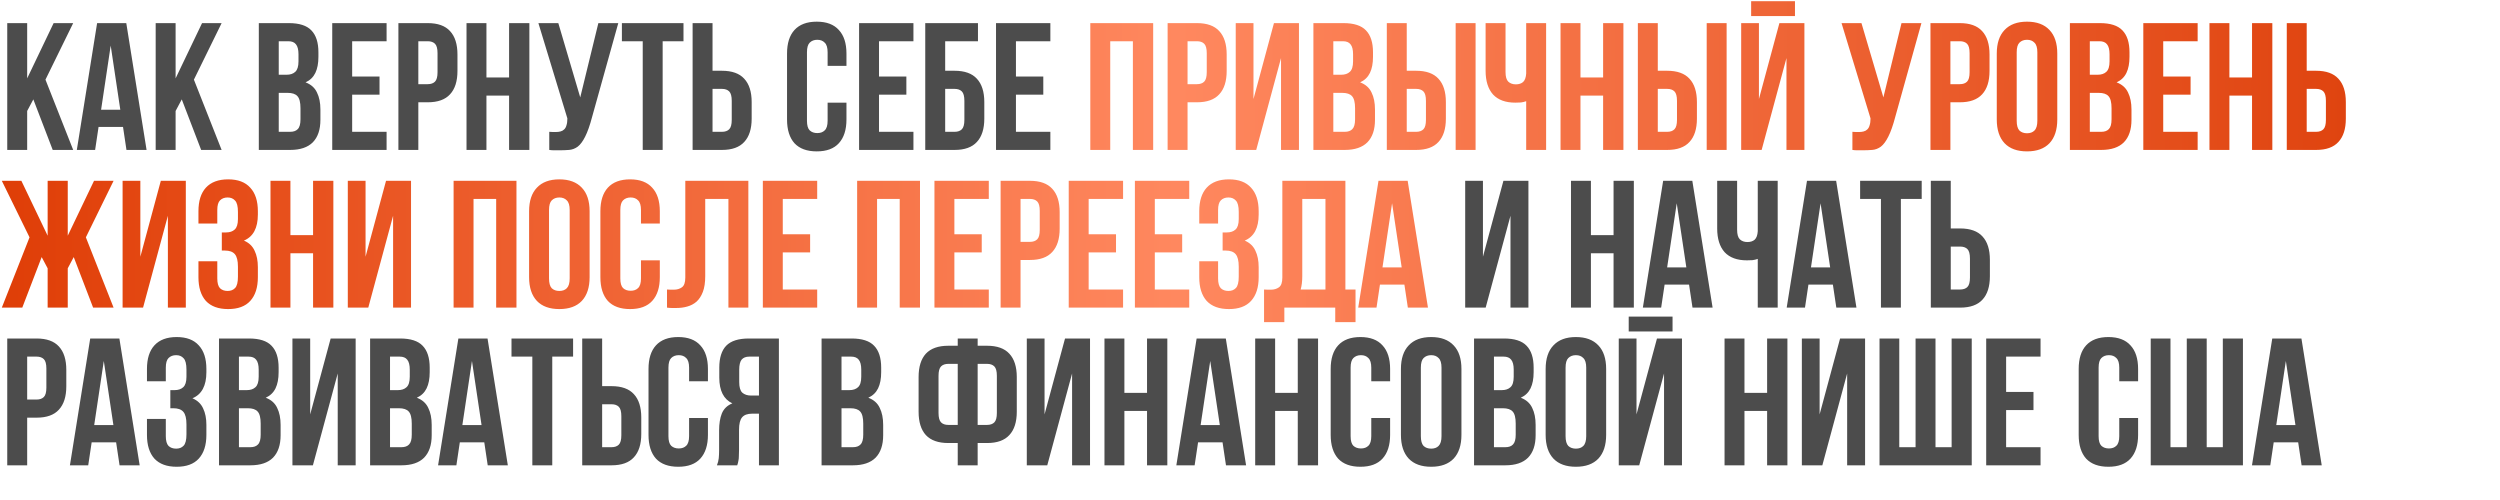
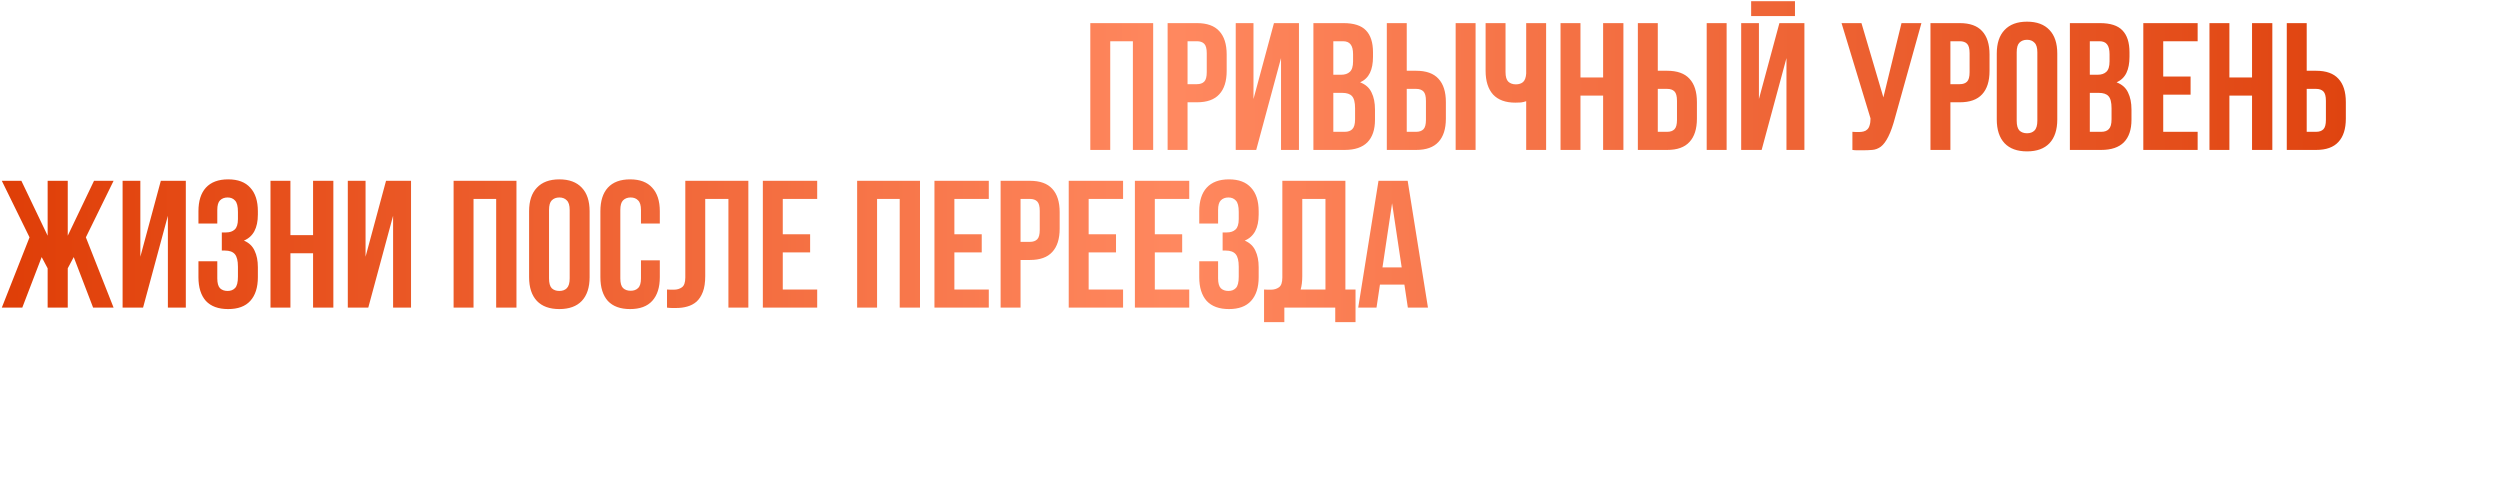
<svg xmlns="http://www.w3.org/2000/svg" width="2061" height="412" viewBox="0 0 2061 412" fill="none">
-   <path d="M27.48 81.933L22.402 91.492V123.602H5.974V19.058H22.402V64.609L44.207 19.058H60.337L37.486 65.655L60.337 123.602H43.46L27.48 81.933ZM120.832 123.602H104.254L101.417 104.634H81.255L78.417 123.602H63.333L80.06 19.058H104.105L120.832 123.602ZM83.345 90.446H99.176L91.261 37.577L83.345 90.446ZM149.846 81.933L144.768 91.492V123.602H128.34V19.058H144.768V64.609L166.573 19.058H182.703L159.852 65.655L182.703 123.602H165.826L149.846 81.933ZM238.161 19.058C246.723 19.058 252.896 21.049 256.68 25.032C260.563 29.015 262.504 35.038 262.504 43.103V46.837C262.504 52.213 261.658 56.644 259.966 60.129C258.273 63.614 255.585 66.202 251.901 67.895C256.381 69.587 259.518 72.375 261.31 76.258C263.201 80.042 264.147 84.721 264.147 90.297V98.81C264.147 106.875 262.056 113.048 257.875 117.329C253.693 121.511 247.47 123.602 239.206 123.602H213.369V19.058H238.161ZM229.797 76.557V108.667H239.206C241.994 108.667 244.085 107.92 245.479 106.427C246.972 104.933 247.719 102.245 247.719 98.362V89.252C247.719 84.373 246.873 81.037 245.18 79.245C243.587 77.453 240.899 76.557 237.115 76.557H229.797ZM229.797 33.993V61.622H236.219C239.306 61.622 241.695 60.826 243.388 59.233C245.18 57.64 246.076 54.752 246.076 50.571V44.746C246.076 40.962 245.379 38.224 243.985 36.532C242.691 34.839 240.6 33.993 237.713 33.993H229.797ZM290.324 63.116H312.876V78.05H290.324V108.667H318.7V123.602H273.896V19.058H318.7V33.993H290.324V63.116ZM352.637 19.058C360.901 19.058 367.024 21.248 371.007 25.629C375.089 30.01 377.13 36.432 377.13 44.895V58.486C377.13 66.949 375.089 73.371 371.007 77.752C367.024 82.133 360.901 84.323 352.637 84.323H344.871V123.602H328.443V19.058H352.637ZM344.871 33.993V69.388H352.637C355.226 69.388 357.217 68.691 358.611 67.297C360.005 65.903 360.702 63.315 360.702 59.531V43.85C360.702 40.066 360.005 37.478 358.611 36.084C357.217 34.69 355.226 33.993 352.637 33.993H344.871ZM401.022 123.602H384.594V19.058H401.022V63.862H419.691V19.058H436.418V123.602H419.691V78.797H401.022V123.602ZM452.81 108.667C453.706 108.766 454.652 108.816 455.647 108.816C456.643 108.816 457.589 108.816 458.485 108.816C459.779 108.816 460.974 108.667 462.069 108.368C463.264 108.069 464.26 107.522 465.056 106.725C465.952 105.929 466.6 104.784 466.998 103.29C467.496 101.797 467.745 99.905 467.745 97.615L443.849 19.058H460.277L478.348 80.291L493.283 19.058H509.711L488.205 96.122C486.313 103.29 484.372 108.816 482.381 112.699C480.489 116.483 478.448 119.221 476.257 120.913C474.067 122.506 471.677 123.402 469.089 123.602C466.6 123.801 463.812 123.9 460.725 123.9C459.232 123.9 457.888 123.9 456.693 123.9C455.498 123.9 454.204 123.801 452.81 123.602V108.667ZM512.689 19.058H563.467V33.993H546.292V123.602H529.864V33.993H512.689V19.058ZM595.181 108.667C597.77 108.667 599.761 107.97 601.155 106.576C602.549 105.182 603.246 102.593 603.246 98.81V83.128C603.246 79.345 602.549 76.756 601.155 75.362C599.761 73.968 597.77 73.271 595.181 73.271H587.415V108.667H595.181ZM570.987 123.602V19.058H587.415V58.337H595.181C603.445 58.337 609.569 60.527 613.551 64.908C617.633 69.289 619.674 75.711 619.674 84.174V97.764C619.674 106.227 617.633 112.649 613.551 117.03C609.569 121.411 603.445 123.602 595.181 123.602H570.987ZM697.821 84.622V98.511C697.821 106.974 695.73 113.496 691.548 118.076C687.466 122.556 681.392 124.796 673.328 124.796C665.263 124.796 659.14 122.556 654.958 118.076C650.876 113.496 648.835 106.974 648.835 98.511V44.148C648.835 35.685 650.876 29.214 654.958 24.733C659.14 20.153 665.263 17.863 673.328 17.863C681.392 17.863 687.466 20.153 691.548 24.733C695.73 29.214 697.821 35.685 697.821 44.148V54.304H682.289V43.103C682.289 39.32 681.492 36.681 679.899 35.188C678.405 33.595 676.364 32.798 673.776 32.798C671.187 32.798 669.096 33.595 667.503 35.188C666.01 36.681 665.263 39.32 665.263 43.103V99.557C665.263 103.34 666.01 105.979 667.503 107.472C669.096 108.965 671.187 109.712 673.776 109.712C676.364 109.712 678.405 108.965 679.899 107.472C681.492 105.979 682.289 103.34 682.289 99.557V84.622H697.821ZM724.658 63.116H747.209V78.05H724.658V108.667H753.034V123.602H708.23V19.058H753.034V33.993H724.658V63.116ZM779.205 58.337H786.971C795.235 58.337 801.358 60.527 805.341 64.908C809.423 69.289 811.464 75.711 811.464 84.174V97.764C811.464 106.227 809.423 112.649 805.341 117.03C801.358 121.411 795.235 123.602 786.971 123.602H762.777V19.058H806.237V33.993H779.205V58.337ZM786.971 108.667C789.56 108.667 791.551 107.97 792.945 106.576C794.339 105.182 795.036 102.593 795.036 98.81V83.128C795.036 79.345 794.339 76.756 792.945 75.362C791.551 73.968 789.56 73.271 786.971 73.271H779.205V108.667H786.971ZM837.544 63.116H860.095V78.05H837.544V108.667H865.92V123.602H821.116V19.058H865.92V33.993H837.544V63.116ZM1224.78 253.602H1207.9V149.058H1222.54V211.635L1239.42 149.058H1260.03V253.602H1245.24V177.882L1224.78 253.602ZM1311.55 253.602H1295.12V149.058H1311.55V193.862H1330.22V149.058H1346.94V253.602H1330.22V208.797H1311.55V253.602ZM1411.87 253.602H1395.3L1392.46 234.634H1372.3L1369.46 253.602H1354.37L1371.1 149.058H1395.15L1411.87 253.602ZM1374.39 220.446H1390.22L1382.3 167.577L1374.39 220.446ZM1432.08 149.058V189.382C1432.08 193.165 1432.82 195.804 1434.32 197.297C1435.91 198.791 1438 199.538 1440.59 199.538C1443.08 199.538 1445.07 198.89 1446.56 197.596C1448.06 196.202 1448.9 193.862 1449.1 190.577V149.058H1465.53V253.602H1449.1V213.427C1447.71 213.925 1446.26 214.273 1444.77 214.472C1443.38 214.572 1441.83 214.622 1440.14 214.622C1432.08 214.622 1425.95 212.382 1421.77 207.901C1417.69 203.321 1415.65 196.8 1415.65 188.337V149.058H1432.08ZM1530.45 253.602H1513.87L1511.03 234.634H1490.87L1488.03 253.602H1472.95L1489.68 149.058H1513.72L1530.45 253.602ZM1492.96 220.446H1508.79L1500.88 167.577L1492.96 220.446ZM1533.48 149.058H1584.25V163.993H1567.08V253.602H1550.65V163.993H1533.48V149.058ZM1615.97 238.667C1618.56 238.667 1620.55 237.97 1621.94 236.576C1623.34 235.182 1624.03 232.593 1624.03 228.81V213.128C1624.03 209.345 1623.34 206.756 1621.94 205.362C1620.55 203.968 1618.56 203.271 1615.97 203.271H1608.2V238.667H1615.97ZM1591.77 253.602V149.058H1608.2V188.337H1615.97C1624.23 188.337 1630.36 190.527 1634.34 194.908C1638.42 199.289 1640.46 205.711 1640.46 214.174V227.764C1640.46 236.227 1638.42 242.649 1634.34 247.03C1630.36 251.411 1624.23 253.602 1615.97 253.602H1591.77ZM30.168 279.058C38.432 279.058 44.555 281.249 48.538 285.629C52.62 290.01 54.661 296.432 54.661 304.895V318.486C54.661 326.949 52.62 333.371 48.538 337.752C44.555 342.133 38.432 344.323 30.168 344.323H22.402V383.602H5.974V279.058H30.168ZM22.402 293.993V329.388H30.168C32.757 329.388 34.748 328.691 36.142 327.297C37.536 325.904 38.233 323.315 38.233 319.531V303.85C38.233 300.066 37.536 297.478 36.142 296.084C34.748 294.69 32.757 293.993 30.168 293.993H22.402ZM115.144 383.602H98.566L95.728 364.634H75.567L72.729 383.602H57.645L74.372 279.058H98.417L115.144 383.602ZM77.657 350.446H93.488L85.573 297.577L77.657 350.446ZM153.716 304.746C153.716 300.066 152.92 296.93 151.327 295.337C149.833 293.644 147.792 292.798 145.203 292.798C142.615 292.798 140.524 293.595 138.931 295.188C137.437 296.681 136.691 299.32 136.691 303.103V314.304H121.158V304.149C121.158 295.685 123.2 289.214 127.282 284.733C131.463 280.153 137.587 277.863 145.651 277.863C153.716 277.863 159.79 280.153 163.872 284.733C168.054 289.214 170.145 295.685 170.145 304.149V306.837C170.145 317.988 166.311 325.157 158.645 328.343C162.826 330.135 165.764 332.923 167.456 336.706C169.248 340.39 170.145 344.92 170.145 350.297V358.511C170.145 366.974 168.054 373.496 163.872 378.076C159.79 382.556 153.716 384.796 145.651 384.796C137.587 384.796 131.463 382.556 127.282 378.076C123.2 373.496 121.158 366.974 121.158 358.511V345.369H136.691V359.557C136.691 363.34 137.437 366.028 138.931 367.621C140.524 369.115 142.615 369.862 145.203 369.862C147.792 369.862 149.833 369.065 151.327 367.472C152.92 365.879 153.716 362.743 153.716 358.063V349.849C153.716 344.97 152.87 341.535 151.177 339.544C149.485 337.553 146.747 336.557 142.963 336.557H140.424V321.622H143.859C146.946 321.622 149.335 320.826 151.028 319.233C152.82 317.64 153.716 314.752 153.716 310.57V304.746ZM205.345 279.058C213.908 279.058 220.081 281.049 223.864 285.032C227.747 289.015 229.689 295.038 229.689 303.103V306.837C229.689 312.213 228.842 316.644 227.15 320.129C225.457 323.614 222.769 326.202 219.085 327.895C223.566 329.587 226.702 332.375 228.494 336.258C230.386 340.042 231.332 344.721 231.332 350.297V358.81C231.332 366.875 229.241 373.048 225.059 377.329C220.877 381.511 214.654 383.602 206.391 383.602H180.553V279.058H205.345ZM196.982 336.557V368.667H206.391C209.178 368.667 211.269 367.92 212.663 366.427C214.157 364.933 214.903 362.245 214.903 358.362V349.252C214.903 344.373 214.057 341.037 212.364 339.245C210.771 337.453 208.083 336.557 204.3 336.557H196.982ZM196.982 293.993V321.622H203.404C206.49 321.622 208.88 320.826 210.572 319.233C212.364 317.64 213.261 314.752 213.261 310.57V304.746C213.261 300.962 212.564 298.224 211.17 296.532C209.875 294.839 207.784 293.993 204.897 293.993H196.982ZM257.956 383.602H241.08V279.058H255.716V341.635L272.592 279.058H293.202V383.602H278.417V307.882L257.956 383.602ZM329.899 279.058C338.461 279.058 344.634 281.049 348.418 285.032C352.301 289.015 354.243 295.038 354.243 303.103V306.837C354.243 312.213 353.396 316.644 351.704 320.129C350.011 323.614 347.323 326.202 343.639 327.895C348.119 329.587 351.256 332.375 353.048 336.258C354.939 340.042 355.885 344.721 355.885 350.297V358.81C355.885 366.875 353.794 373.048 349.613 377.329C345.431 381.511 339.208 383.602 330.944 383.602H305.107V279.058H329.899ZM321.535 336.557V368.667H330.944C333.732 368.667 335.823 367.92 337.217 366.427C338.71 364.933 339.457 362.245 339.457 358.362V349.252C339.457 344.373 338.611 341.037 336.918 339.245C335.325 337.453 332.637 336.557 328.853 336.557H321.535ZM321.535 293.993V321.622H327.957C331.044 321.622 333.433 320.826 335.126 319.233C336.918 317.64 337.814 314.752 337.814 310.57V304.746C337.814 300.962 337.117 298.224 335.723 296.532C334.429 294.839 332.338 293.993 329.451 293.993H321.535ZM418.652 383.602H402.075L399.237 364.634H379.075L376.238 383.602H361.153L377.88 279.058H401.925L418.652 383.602ZM381.166 350.446H396.997L389.081 297.577L381.166 350.446ZM421.68 279.058H472.458V293.993H455.283V383.602H438.855V293.993H421.68V279.058ZM504.173 368.667C506.761 368.667 508.753 367.97 510.147 366.576C511.54 365.182 512.237 362.593 512.237 358.81V343.128C512.237 339.345 511.54 336.756 510.147 335.362C508.753 333.968 506.761 333.271 504.173 333.271H496.407V368.667H504.173ZM479.978 383.602V279.058H496.407V318.337H504.173C512.437 318.337 518.56 320.527 522.542 324.908C526.625 329.289 528.666 335.711 528.666 344.174V357.764C528.666 366.227 526.625 372.649 522.542 377.03C518.56 381.411 512.437 383.602 504.173 383.602H479.978ZM583.622 344.622V358.511C583.622 366.974 581.531 373.496 577.35 378.076C573.267 382.556 567.194 384.796 559.129 384.796C551.064 384.796 544.941 382.556 540.759 378.076C536.677 373.496 534.636 366.974 534.636 358.511V304.149C534.636 295.685 536.677 289.214 540.759 284.733C544.941 280.153 551.064 277.863 559.129 277.863C567.194 277.863 573.267 280.153 577.35 284.733C581.531 289.214 583.622 295.685 583.622 304.149V314.304H568.09V303.103C568.09 299.32 567.293 296.681 565.7 295.188C564.207 293.595 562.166 292.798 559.577 292.798C556.988 292.798 554.898 293.595 553.305 295.188C551.811 296.681 551.064 299.32 551.064 303.103V359.557C551.064 363.34 551.811 365.979 553.305 367.472C554.898 368.965 556.988 369.712 559.577 369.712C562.166 369.712 564.207 368.965 565.7 367.472C567.293 365.979 568.09 363.34 568.09 359.557V344.622H583.622ZM617.777 293.993C614.89 293.993 612.749 294.839 611.355 296.532C610.061 298.224 609.414 300.962 609.414 304.746V315.051C609.414 319.233 610.26 322.12 611.953 323.713C613.745 325.306 616.184 326.103 619.271 326.103H625.693V293.993H617.777ZM591.044 383.602C591.841 381.61 592.338 379.669 592.538 377.777C592.737 375.786 592.836 373.496 592.836 370.907V354.777C592.836 349.301 593.583 344.672 595.076 340.888C596.669 337.005 599.557 334.217 603.739 332.525C596.57 329.139 592.986 322.07 592.986 311.317V303.103C592.986 295.038 594.877 289.015 598.661 285.032C602.544 281.049 608.767 279.058 617.329 279.058H642.121V383.602H625.693V341.037H620.018C616.234 341.037 613.496 342.033 611.803 344.024C610.111 346.016 609.264 349.451 609.264 354.329V370.758C609.264 372.849 609.215 374.591 609.115 375.985C609.115 377.379 609.016 378.524 608.816 379.42C608.717 380.316 608.568 381.063 608.368 381.66C608.169 382.257 607.97 382.905 607.771 383.602H591.044ZM702.102 279.058C710.664 279.058 716.837 281.049 720.621 285.032C724.504 289.015 726.445 295.038 726.445 303.103V306.837C726.445 312.213 725.599 316.644 723.906 320.129C722.214 323.614 719.526 326.202 715.842 327.895C720.322 329.587 723.458 332.375 725.251 336.258C727.142 340.042 728.088 344.721 728.088 350.297V358.81C728.088 366.875 725.997 373.048 721.816 377.329C717.634 381.511 711.411 383.602 703.147 383.602H677.31V279.058H702.102ZM693.738 336.557V368.667H703.147C705.935 368.667 708.026 367.92 709.42 366.427C710.913 364.933 711.66 362.245 711.66 358.362V349.252C711.66 344.373 710.814 341.037 709.121 339.245C707.528 337.453 704.84 336.557 701.056 336.557H693.738ZM693.738 293.993V321.622H700.16C703.247 321.622 705.636 320.826 707.329 319.233C709.121 317.64 710.017 314.752 710.017 310.57V304.746C710.017 300.962 709.32 298.224 707.926 296.532C706.632 294.839 704.541 293.993 701.654 293.993H693.738ZM789.552 365.232H781.786C773.522 365.232 767.349 363.041 763.267 358.66C759.284 354.28 757.293 347.858 757.293 339.395V310.869C757.293 302.406 759.284 295.984 763.267 291.603C767.349 287.222 773.522 285.032 781.786 285.032H789.552V279.058H805.98V285.032H813.746C822.01 285.032 828.133 287.222 832.116 291.603C836.198 295.984 838.239 302.406 838.239 310.869V339.395C838.239 347.858 836.198 354.28 832.116 358.66C828.133 363.041 822.01 365.232 813.746 365.232H805.98V383.602H789.552V365.232ZM805.98 299.967V350.297H813.746C816.335 350.297 818.326 349.6 819.72 348.206C821.114 346.812 821.811 344.224 821.811 340.44V309.824C821.811 306.04 821.114 303.452 819.72 302.058C818.326 300.664 816.335 299.967 813.746 299.967H805.98ZM781.786 299.967C779.197 299.967 777.206 300.664 775.812 302.058C774.418 303.452 773.721 306.04 773.721 309.824V340.44C773.721 344.224 774.418 346.812 775.812 348.206C777.206 349.6 779.197 350.297 781.786 350.297H789.552V299.967H781.786ZM863.369 383.602H846.493V279.058H861.129V341.635L878.005 279.058H898.615V383.602H883.83V307.882L863.369 383.602ZM926.948 383.602H910.52V279.058H926.948V323.862H945.617V279.058H962.344V383.602H945.617V338.797H926.948V383.602ZM1027.27 383.602H1010.7L1007.86 364.634H987.697L984.859 383.602H969.775L986.502 279.058H1010.55L1027.27 383.602ZM989.788 350.446H1005.62L997.703 297.577L989.788 350.446ZM1051.21 383.602H1034.78V279.058H1051.21V323.862H1069.88V279.058H1086.61V383.602H1069.88V338.797H1051.21V383.602ZM1146.01 344.622V358.511C1146.01 366.974 1143.92 373.496 1139.74 378.076C1135.66 382.556 1129.58 384.796 1121.52 384.796C1113.45 384.796 1107.33 382.556 1103.15 378.076C1099.07 373.496 1097.02 366.974 1097.02 358.511V304.149C1097.02 295.685 1099.07 289.214 1103.15 284.733C1107.33 280.153 1113.45 277.863 1121.52 277.863C1129.58 277.863 1135.66 280.153 1139.74 284.733C1143.92 289.214 1146.01 295.685 1146.01 304.149V314.304H1130.48V303.103C1130.48 299.32 1129.68 296.681 1128.09 295.188C1126.59 293.595 1124.55 292.798 1121.97 292.798C1119.38 292.798 1117.29 293.595 1115.69 295.188C1114.2 296.681 1113.45 299.32 1113.45 303.103V359.557C1113.45 363.34 1114.2 365.979 1115.69 367.472C1117.29 368.965 1119.38 369.712 1121.97 369.712C1124.55 369.712 1126.59 368.965 1128.09 367.472C1129.68 365.979 1130.48 363.34 1130.48 359.557V344.622H1146.01ZM1171.35 359.557C1171.35 363.34 1172.1 366.028 1173.59 367.621C1175.19 369.115 1177.28 369.862 1179.87 369.862C1182.46 369.862 1184.5 369.115 1185.99 367.621C1187.58 366.028 1188.38 363.34 1188.38 359.557V303.103C1188.38 299.32 1187.58 296.681 1185.99 295.188C1184.5 293.595 1182.46 292.798 1179.87 292.798C1177.28 292.798 1175.19 293.595 1173.59 295.188C1172.1 296.681 1171.35 299.32 1171.35 303.103V359.557ZM1154.93 304.149C1154.93 295.685 1157.07 289.214 1161.35 284.733C1165.63 280.153 1171.8 277.863 1179.87 277.863C1187.93 277.863 1194.1 280.153 1198.39 284.733C1202.67 289.214 1204.81 295.685 1204.81 304.149V358.511C1204.81 366.974 1202.67 373.496 1198.39 378.076C1194.1 382.556 1187.93 384.796 1179.87 384.796C1171.8 384.796 1165.63 382.556 1161.35 378.076C1157.07 373.496 1154.93 366.974 1154.93 358.511V304.149ZM1239.99 279.058C1248.55 279.058 1254.72 281.049 1258.51 285.032C1262.39 289.015 1264.33 295.038 1264.33 303.103V306.837C1264.33 312.213 1263.48 316.644 1261.79 320.129C1260.1 323.614 1257.41 326.202 1253.73 327.895C1258.21 329.587 1261.34 332.375 1263.14 336.258C1265.03 340.042 1265.97 344.721 1265.97 350.297V358.81C1265.97 366.875 1263.88 373.048 1259.7 377.329C1255.52 381.511 1249.3 383.602 1241.03 383.602H1215.2V279.058H1239.99ZM1231.62 336.557V368.667H1241.03C1243.82 368.667 1245.91 367.92 1247.31 366.427C1248.8 364.933 1249.55 362.245 1249.55 358.362V349.252C1249.55 344.373 1248.7 341.037 1247.01 339.245C1245.41 337.453 1242.73 336.557 1238.94 336.557H1231.62ZM1231.62 293.993V321.622H1238.05C1241.13 321.622 1243.52 320.826 1245.21 319.233C1247.01 317.64 1247.9 314.752 1247.9 310.57V304.746C1247.9 300.962 1247.21 298.224 1245.81 296.532C1244.52 294.839 1242.43 293.993 1239.54 293.993H1231.62ZM1290.66 359.557C1290.66 363.34 1291.4 366.028 1292.9 367.621C1294.49 369.115 1296.58 369.862 1299.17 369.862C1301.76 369.862 1303.8 369.115 1305.29 367.621C1306.89 366.028 1307.68 363.34 1307.68 359.557V303.103C1307.68 299.32 1306.89 296.681 1305.29 295.188C1303.8 293.595 1301.76 292.798 1299.17 292.798C1296.58 292.798 1294.49 293.595 1292.9 295.188C1291.4 296.681 1290.66 299.32 1290.66 303.103V359.557ZM1274.23 304.149C1274.23 295.685 1276.37 289.214 1280.65 284.733C1284.93 280.153 1291.1 277.863 1299.17 277.863C1307.23 277.863 1313.41 280.153 1317.69 284.733C1321.97 289.214 1324.11 295.685 1324.11 304.149V358.511C1324.11 366.974 1321.97 373.496 1317.69 378.076C1313.41 382.556 1307.23 384.796 1299.17 384.796C1291.1 384.796 1284.93 382.556 1280.65 378.076C1276.37 373.496 1274.23 366.974 1274.23 358.511V304.149ZM1351.37 383.602H1334.5V279.058H1349.13V341.635L1366.01 279.058H1386.62V383.602H1371.84V307.882L1351.37 383.602ZM1378.85 260.987V273.234H1342.71V260.987H1378.85ZM1438.14 383.602H1421.72V279.058H1438.14V323.862H1456.81V279.058H1473.54V383.602H1456.81V338.797H1438.14V383.602ZM1502.33 383.602H1485.45V279.058H1500.09V341.635L1516.96 279.058H1537.57V383.602H1522.79V307.882L1502.33 383.602ZM1595.63 368.667H1608.92V279.058H1625.5V383.602H1549.48V279.058H1565.76V368.667H1579.2V279.058H1595.63V368.667ZM1653.85 323.116H1676.4V338.05H1653.85V368.667H1682.23V383.602H1637.42V279.058H1682.23V293.993H1653.85V323.116ZM1762.65 344.622V358.511C1762.65 366.974 1760.56 373.496 1756.38 378.076C1752.3 382.556 1746.22 384.796 1738.16 384.796C1730.1 384.796 1723.97 382.556 1719.79 378.076C1715.71 373.496 1713.67 366.974 1713.67 358.511V304.149C1713.67 295.685 1715.71 289.214 1719.79 284.733C1723.97 280.153 1730.1 277.863 1738.16 277.863C1746.22 277.863 1752.3 280.153 1756.38 284.733C1760.56 289.214 1762.65 295.685 1762.65 304.149V314.304H1747.12V303.103C1747.12 299.32 1746.32 296.681 1744.73 295.188C1743.24 293.595 1741.2 292.798 1738.61 292.798C1736.02 292.798 1733.93 293.595 1732.34 295.188C1730.84 296.681 1730.1 299.32 1730.1 303.103V359.557C1730.1 363.34 1730.84 365.979 1732.34 367.472C1733.93 368.965 1736.02 369.712 1738.61 369.712C1741.2 369.712 1743.24 368.965 1744.73 367.472C1746.32 365.979 1747.12 363.34 1747.12 359.557V344.622H1762.65ZM1819.21 368.667H1832.5V279.058H1849.08V383.602H1773.06V279.058H1789.34V368.667H1802.78V279.058H1819.21V368.667ZM1914.03 383.602H1897.45L1894.61 364.634H1874.45L1871.61 383.602H1856.53L1873.25 279.058H1897.3L1914.03 383.602ZM1876.54 350.446H1892.37L1884.46 297.577L1876.54 350.446Z" fill="#4C4C4C" />
  <path d="M915.28 123.602H898.852V19.058H950.676V123.602H933.949V33.993H915.28V123.602ZM986.782 19.058C995.046 19.058 1001.17 21.248 1005.15 25.629C1009.23 30.01 1011.27 36.432 1011.27 44.895V58.486C1011.27 66.949 1009.23 73.371 1005.15 77.752C1001.17 82.133 995.046 84.323 986.782 84.323H979.016V123.602H962.588V19.058H986.782ZM979.016 33.993V69.388H986.782C989.371 69.388 991.362 68.691 992.756 67.297C994.15 65.903 994.847 63.315 994.847 59.531V43.85C994.847 40.066 994.15 37.478 992.756 36.084C991.362 34.69 989.371 33.993 986.782 33.993H979.016ZM1035.62 123.602H1018.74V19.058H1033.37V81.635L1050.25 19.058H1070.86V123.602H1056.08V47.882L1035.62 123.602ZM1107.56 19.058C1116.12 19.058 1122.29 21.049 1126.08 25.032C1129.96 29.015 1131.9 35.038 1131.9 43.103V46.837C1131.9 52.213 1131.06 56.644 1129.36 60.129C1127.67 63.614 1124.98 66.202 1121.3 67.895C1125.78 69.587 1128.91 72.375 1130.71 76.258C1132.6 80.042 1133.54 84.721 1133.54 90.297V98.81C1133.54 106.875 1131.45 113.048 1127.27 117.329C1123.09 121.511 1116.87 123.602 1108.6 123.602H1082.77V19.058H1107.56ZM1099.19 76.557V108.667H1108.6C1111.39 108.667 1113.48 107.92 1114.88 106.427C1116.37 104.933 1117.12 102.245 1117.12 98.362V89.252C1117.12 84.373 1116.27 81.037 1114.58 79.245C1112.98 77.453 1110.3 76.557 1106.51 76.557H1099.19ZM1099.19 33.993V61.622H1105.62C1108.7 61.622 1111.09 60.826 1112.78 59.233C1114.58 57.64 1115.47 54.752 1115.47 50.571V44.746C1115.47 40.962 1114.78 38.224 1113.38 36.532C1112.09 34.839 1110 33.993 1107.11 33.993H1099.19ZM1167.49 108.667C1170.08 108.667 1172.07 107.97 1173.46 106.576C1174.85 105.182 1175.55 102.593 1175.55 98.81V83.128C1175.55 79.345 1174.85 76.756 1173.46 75.362C1172.07 73.968 1170.08 73.271 1167.49 73.271H1159.72V108.667H1167.49ZM1143.29 123.602V19.058H1159.72V58.337H1167.49C1175.75 58.337 1181.87 60.527 1185.86 64.908C1189.94 69.289 1191.98 75.711 1191.98 84.174V97.764C1191.98 106.227 1189.94 112.649 1185.86 117.03C1181.87 121.411 1175.75 123.602 1167.49 123.602H1143.29ZM1200.04 19.058H1216.47V123.602H1200.04V19.058ZM1241.16 19.058V59.382C1241.16 63.166 1241.91 65.804 1243.4 67.297C1245 68.791 1247.09 69.538 1249.67 69.538C1252.16 69.538 1254.16 68.891 1255.65 67.596C1257.14 66.202 1257.99 63.862 1258.19 60.577V19.058H1274.62V123.602H1258.19V83.427C1256.79 83.925 1255.35 84.273 1253.86 84.472C1252.46 84.572 1250.92 84.622 1249.23 84.622C1241.16 84.622 1235.04 82.382 1230.86 77.901C1226.77 73.321 1224.73 66.8 1224.73 58.337V19.058H1241.16ZM1302.94 123.602H1286.51V19.058H1302.94V63.862H1321.61V19.058H1338.34V123.602H1321.61V78.797H1302.94V123.602ZM1374.44 108.667C1377.03 108.667 1379.02 107.97 1380.42 106.576C1381.81 105.182 1382.51 102.593 1382.51 98.81V83.128C1382.51 79.345 1381.81 76.756 1380.42 75.362C1379.02 73.968 1377.03 73.271 1374.44 73.271H1366.68V108.667H1374.44ZM1350.25 123.602V19.058H1366.68V58.337H1374.44C1382.71 58.337 1388.83 60.527 1392.81 64.908C1396.9 69.289 1398.94 75.711 1398.94 84.174V97.764C1398.94 106.227 1396.9 112.649 1392.81 117.03C1388.83 121.411 1382.71 123.602 1374.44 123.602H1350.25ZM1407 19.058H1423.43V123.602H1407V19.058ZM1452.3 123.602H1435.43V19.058H1450.06V81.635L1466.94 19.058H1487.55V123.602H1472.76V47.882L1452.3 123.602ZM1479.78 0.987V13.233H1443.64V0.987H1479.78ZM1527.12 108.667C1528.02 108.766 1528.96 108.816 1529.96 108.816C1530.96 108.816 1531.9 108.816 1532.8 108.816C1534.09 108.816 1535.29 108.667 1536.38 108.368C1537.58 108.069 1538.57 107.522 1539.37 106.725C1540.26 105.929 1540.91 104.784 1541.31 103.29C1541.81 101.797 1542.06 99.905 1542.06 97.615L1518.16 19.058H1534.59L1552.66 80.291L1567.6 19.058H1584.02L1562.52 96.122C1560.63 103.29 1558.68 108.816 1556.69 112.699C1554.8 116.483 1552.76 119.221 1550.57 120.913C1548.38 122.506 1545.99 123.402 1543.4 123.602C1540.91 123.801 1538.12 123.9 1535.04 123.9C1533.54 123.9 1532.2 123.9 1531.01 123.9C1529.81 123.9 1528.52 123.801 1527.12 123.602V108.667ZM1615.68 19.058C1623.94 19.058 1630.06 21.248 1634.05 25.629C1638.13 30.01 1640.17 36.432 1640.17 44.895V58.486C1640.17 66.949 1638.13 73.371 1634.05 77.752C1630.06 82.133 1623.94 84.323 1615.68 84.323H1607.91V123.602H1591.48V19.058H1615.68ZM1607.91 33.993V69.388H1615.68C1618.27 69.388 1620.26 68.691 1621.65 67.297C1623.04 65.903 1623.74 63.315 1623.74 59.531V43.85C1623.74 40.066 1623.04 37.478 1621.65 36.084C1620.26 34.69 1618.27 33.993 1615.68 33.993H1607.91ZM1662.57 99.557C1662.57 103.34 1663.31 106.028 1664.81 107.621C1666.4 109.115 1668.49 109.862 1671.08 109.862C1673.67 109.862 1675.71 109.115 1677.2 107.621C1678.8 106.028 1679.59 103.34 1679.59 99.557V43.103C1679.59 39.32 1678.8 36.681 1677.2 35.188C1675.71 33.595 1673.67 32.798 1671.08 32.798C1668.49 32.798 1666.4 33.595 1664.81 35.188C1663.31 36.681 1662.57 39.32 1662.57 43.103V99.557ZM1646.14 44.148C1646.14 35.685 1648.28 29.214 1652.56 24.733C1656.84 20.153 1663.02 17.863 1671.08 17.863C1679.15 17.863 1685.32 20.153 1689.6 24.733C1693.88 29.214 1696.02 35.685 1696.02 44.148V98.511C1696.02 106.974 1693.88 113.496 1689.6 118.076C1685.32 122.556 1679.15 124.796 1671.08 124.796C1663.02 124.796 1656.84 122.556 1652.56 118.076C1648.28 113.496 1646.14 106.974 1646.14 98.511V44.148ZM1731.2 19.058C1739.76 19.058 1745.94 21.049 1749.72 25.032C1753.6 29.015 1755.55 35.038 1755.55 43.103V46.837C1755.55 52.213 1754.7 56.644 1753.01 60.129C1751.31 63.614 1748.63 66.202 1744.94 67.895C1749.42 69.587 1752.56 72.375 1754.35 76.258C1756.24 80.042 1757.19 84.721 1757.19 90.297V98.81C1757.19 106.875 1755.1 113.048 1750.92 117.329C1746.73 121.511 1740.51 123.602 1732.25 123.602H1706.41V19.058H1731.2ZM1722.84 76.557V108.667H1732.25C1735.03 108.667 1737.13 107.92 1738.52 106.427C1740.01 104.933 1740.76 102.245 1740.76 98.362V89.252C1740.76 84.373 1739.91 81.037 1738.22 79.245C1736.63 77.453 1733.94 76.557 1730.16 76.557H1722.84ZM1722.84 33.993V61.622H1729.26C1732.35 61.622 1734.74 60.826 1736.43 59.233C1738.22 57.64 1739.12 54.752 1739.12 50.571V44.746C1739.12 40.962 1738.42 38.224 1737.03 36.532C1735.73 34.839 1733.64 33.993 1730.75 33.993H1722.84ZM1783.36 63.116H1805.92V78.05H1783.36V108.667H1811.74V123.602H1766.94V19.058H1811.74V33.993H1783.36V63.116ZM1837.91 123.602H1821.48V19.058H1837.91V63.862H1856.58V19.058H1873.31V123.602H1856.58V78.797H1837.91V123.602ZM1909.41 108.667C1912 108.667 1913.99 107.97 1915.39 106.576C1916.78 105.182 1917.48 102.593 1917.48 98.81V83.128C1917.48 79.345 1916.78 76.756 1915.39 75.362C1913.99 73.968 1912 73.271 1909.41 73.271H1901.65V108.667H1909.41ZM1885.22 123.602V19.058H1901.65V58.337H1909.41C1917.68 58.337 1923.8 60.527 1927.78 64.908C1931.87 69.289 1933.91 75.711 1933.91 84.174V97.764C1933.91 106.227 1931.87 112.649 1927.78 117.03C1923.8 121.411 1917.68 123.602 1909.41 123.602H1885.22ZM18.37 253.602H1.493L24.344 195.655L1.493 149.058H17.623L39.279 194.31V149.058H55.856V194.31L77.511 149.058H93.641L70.791 195.655L93.641 253.602H76.765L60.785 211.934L55.856 221.193V253.602H39.279V221.193L34.35 211.934L18.37 253.602ZM117.943 253.602H101.066V149.058H115.703V211.635L132.579 149.058H153.189V253.602H138.403V177.882L117.943 253.602ZM196.158 174.746C196.158 170.066 195.361 166.93 193.768 165.337C192.275 163.644 190.234 162.798 187.645 162.798C185.056 162.798 182.965 163.595 181.372 165.188C179.879 166.681 179.132 169.32 179.132 173.103V184.304H163.6V174.149C163.6 165.685 165.641 159.214 169.723 154.733C173.905 150.153 180.028 147.863 188.093 147.863C196.158 147.863 202.231 150.153 206.314 154.733C210.495 159.214 212.586 165.685 212.586 174.149V176.837C212.586 187.988 208.753 195.157 201.086 198.343C205.268 200.135 208.205 202.923 209.898 206.706C211.69 210.39 212.586 214.92 212.586 220.297V228.511C212.586 236.974 210.495 243.496 206.314 248.076C202.231 252.556 196.158 254.796 188.093 254.796C180.028 254.796 173.905 252.556 169.723 248.076C165.641 243.496 163.6 236.974 163.6 228.511V215.369H179.132V229.557C179.132 233.34 179.879 236.028 181.372 237.621C182.965 239.115 185.056 239.862 187.645 239.862C190.234 239.862 192.275 239.065 193.768 237.472C195.361 235.879 196.158 232.743 196.158 228.063V219.849C196.158 214.97 195.312 211.535 193.619 209.544C191.926 207.553 189.188 206.557 185.405 206.557H182.866V191.622H186.301C189.387 191.622 191.777 190.826 193.47 189.233C195.262 187.64 196.158 184.752 196.158 180.57V174.746ZM239.423 253.602H222.995V149.058H239.423V193.862H258.092V149.058H274.819V253.602H258.092V208.797H239.423V253.602ZM303.607 253.602H286.73V149.058H301.366V211.635L318.243 149.058H338.853V253.602H324.067V177.882L303.607 253.602ZM390.375 253.602H373.947V149.058H425.771V253.602H409.044V163.993H390.375V253.602ZM452.617 229.557C452.617 233.34 453.364 236.028 454.857 237.621C456.451 239.115 458.541 239.862 461.13 239.862C463.719 239.862 465.76 239.115 467.253 237.621C468.846 236.028 469.643 233.34 469.643 229.557V173.103C469.643 169.32 468.846 166.681 467.253 165.188C465.76 163.595 463.719 162.798 461.13 162.798C458.541 162.798 456.451 163.595 454.857 165.188C453.364 166.681 452.617 169.32 452.617 173.103V229.557ZM436.189 174.149C436.189 165.685 438.33 159.214 442.611 154.733C446.892 150.153 453.065 147.863 461.13 147.863C469.195 147.863 475.368 150.153 479.649 154.733C483.931 159.214 486.071 165.685 486.071 174.149V228.511C486.071 236.974 483.931 243.496 479.649 248.076C475.368 252.556 469.195 254.796 461.13 254.796C453.065 254.796 446.892 252.556 442.611 248.076C438.33 243.496 436.189 236.974 436.189 228.511V174.149ZM543.952 214.622V228.511C543.952 236.974 541.861 243.496 537.679 248.076C533.597 252.556 527.523 254.796 519.459 254.796C511.394 254.796 505.271 252.556 501.089 248.076C497.007 243.496 494.966 236.974 494.966 228.511V174.149C494.966 165.685 497.007 159.214 501.089 154.733C505.271 150.153 511.394 147.863 519.459 147.863C527.523 147.863 533.597 150.153 537.679 154.733C541.861 159.214 543.952 165.685 543.952 174.149V184.304H528.419V173.103C528.419 169.32 527.623 166.681 526.03 165.188C524.536 163.595 522.495 162.798 519.907 162.798C517.318 162.798 515.227 163.595 513.634 165.188C512.141 166.681 511.394 169.32 511.394 173.103V229.557C511.394 233.34 512.141 235.979 513.634 237.472C515.227 238.965 517.318 239.712 519.907 239.712C522.495 239.712 524.536 238.965 526.03 237.472C527.623 235.979 528.419 233.34 528.419 229.557V214.622H543.952ZM600.509 163.993H581.392V227.615C581.392 232.892 580.745 237.223 579.451 240.608C578.157 243.994 576.414 246.682 574.224 248.673C572.033 250.565 569.494 251.909 566.607 252.705C563.819 253.502 560.882 253.9 557.795 253.9C556.302 253.9 554.958 253.9 553.763 253.9C552.568 253.9 551.274 253.801 549.88 253.602V238.667C550.776 238.766 551.722 238.816 552.718 238.816C553.713 238.816 554.659 238.816 555.555 238.816C558.144 238.816 560.334 238.169 562.127 236.875C564.018 235.58 564.964 232.892 564.964 228.81V149.058H616.937V253.602H600.509V163.993ZM645.317 193.116H667.868V208.05H645.317V238.667H673.693V253.602H628.889V149.058H673.693V163.993H645.317V193.116ZM723.053 253.602H706.625V149.058H758.449V253.602H741.722V163.993H723.053V253.602ZM786.789 193.116H809.34V208.05H786.789V238.667H815.165V253.602H770.361V149.058H815.165V163.993H786.789V193.116ZM849.102 149.058C857.366 149.058 863.489 151.249 867.472 155.629C871.554 160.01 873.595 166.432 873.595 174.895V188.486C873.595 196.949 871.554 203.371 867.472 207.752C863.489 212.133 857.366 214.323 849.102 214.323H841.336V253.602H824.908V149.058H849.102ZM841.336 163.993V199.388H849.102C851.691 199.388 853.682 198.691 855.076 197.297C856.47 195.904 857.167 193.315 857.167 189.531V173.85C857.167 170.066 856.47 167.478 855.076 166.084C853.682 164.69 851.691 163.993 849.102 163.993H841.336ZM897.487 193.116H920.039V208.05H897.487V238.667H925.863V253.602H881.059V149.058H925.863V163.993H897.487V193.116ZM952.034 193.116H974.586V208.05H952.034V238.667H980.41V253.602H935.606V149.058H980.41V163.993H952.034V193.116ZM1021.22 174.746C1021.22 170.066 1020.42 166.93 1018.83 165.337C1017.33 163.644 1015.29 162.798 1012.7 162.798C1010.12 162.798 1008.02 163.595 1006.43 165.188C1004.94 166.681 1004.19 169.32 1004.19 173.103V184.304H988.659V174.149C988.659 165.685 990.7 159.214 994.783 154.733C998.964 150.153 1005.09 147.863 1013.15 147.863C1021.22 147.863 1027.29 150.153 1031.37 154.733C1035.55 159.214 1037.65 165.685 1037.65 174.149V176.837C1037.65 187.988 1033.81 195.157 1026.15 198.343C1030.33 200.135 1033.26 202.923 1034.96 206.706C1036.75 210.39 1037.65 214.92 1037.65 220.297V228.511C1037.65 236.974 1035.55 243.496 1031.37 248.076C1027.29 252.556 1021.22 254.796 1013.15 254.796C1005.09 254.796 998.964 252.556 994.783 248.076C990.7 243.496 988.659 236.974 988.659 228.511V215.369H1004.19V229.557C1004.19 233.34 1004.94 236.028 1006.43 237.621C1008.02 239.115 1010.12 239.862 1012.7 239.862C1015.29 239.862 1017.33 239.065 1018.83 237.472C1020.42 235.879 1021.22 232.743 1021.22 228.063V219.849C1021.22 214.97 1020.37 211.535 1018.68 209.544C1016.99 207.553 1014.25 206.557 1010.46 206.557H1007.93V191.622H1011.36C1014.45 191.622 1016.84 190.826 1018.53 189.233C1020.32 187.64 1021.22 184.752 1021.22 180.57V174.746ZM1042.08 238.667C1042.98 238.766 1043.92 238.816 1044.92 238.816C1045.91 238.816 1046.86 238.816 1047.76 238.816C1050.34 238.816 1052.53 238.169 1054.33 236.875C1056.22 235.58 1057.16 232.892 1057.16 228.81V149.058H1109.14V238.667H1117.5V265.549H1100.77V253.602H1058.81V265.549H1042.08V238.667ZM1073.59 227.615C1073.59 231.996 1073.14 235.68 1072.25 238.667H1092.71V163.993H1073.59V227.615ZM1177.21 253.602H1160.63L1157.79 234.634H1137.63L1134.79 253.602H1119.71L1136.43 149.058H1160.48L1177.21 253.602ZM1139.72 220.446H1155.55L1147.63 167.577L1139.72 220.446Z" fill="url(#paint0_linear_4029_2)" />
  <defs>
    <linearGradient id="paint0_linear_4029_2" x1="0" y1="216.602" x2="2061" y2="216.602" gradientUnits="userSpaceOnUse">
      <stop stop-color="#DF3E07" />
      <stop offset="0.471" stop-color="#FF885F" />
      <stop offset="1" stop-color="#DB3B05" />
    </linearGradient>
  </defs>
</svg>